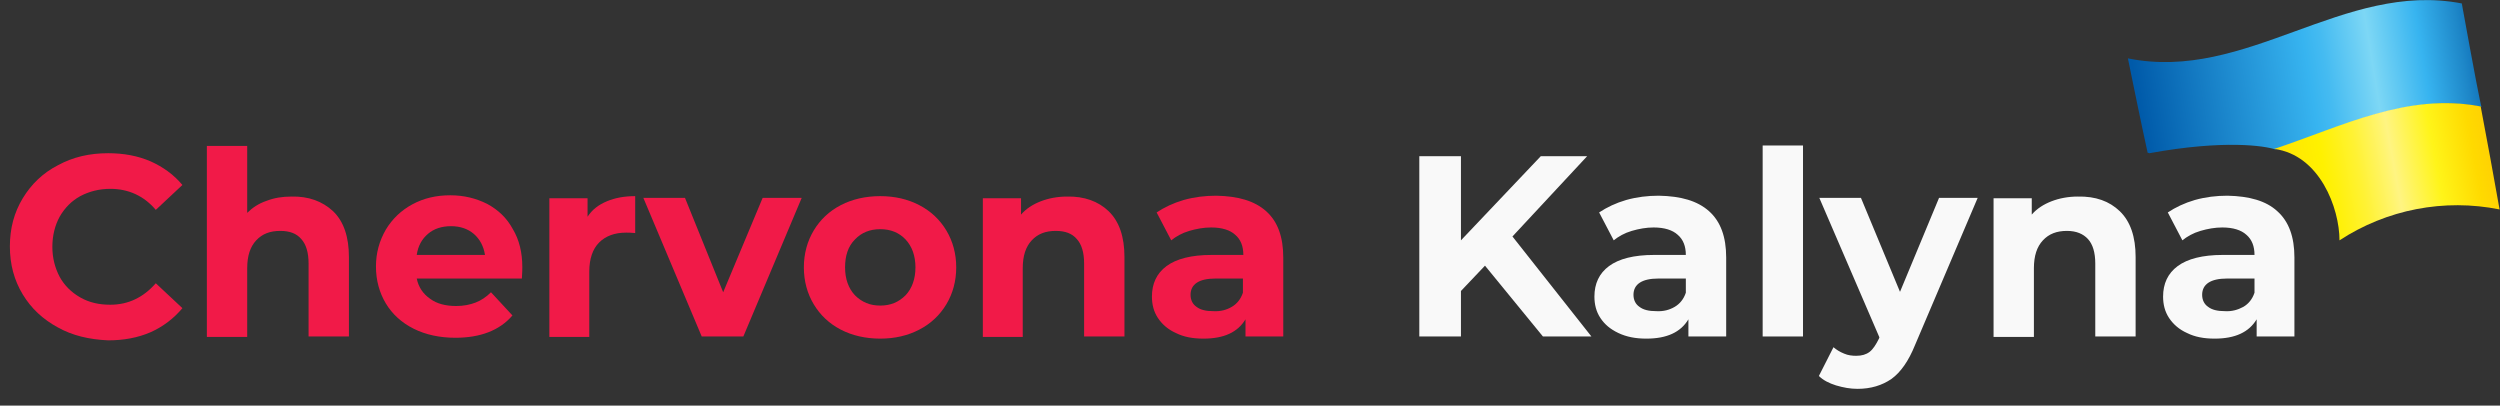
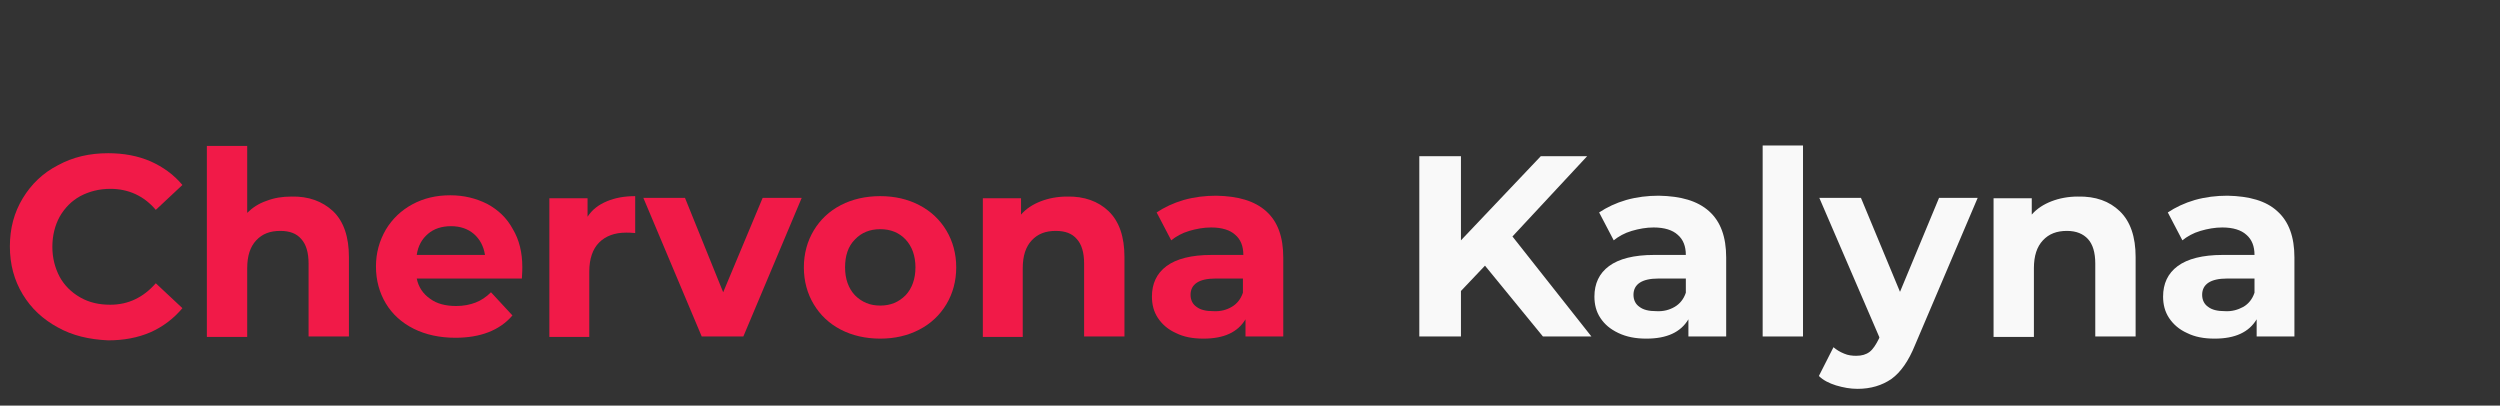
<svg xmlns="http://www.w3.org/2000/svg" version="1.1" id="Layer_1" x="0px" y="0px" viewBox="-6 373.4 582.5 94.5" style="enable-background:new -6 373.4 582.5 94.5;" xml:space="preserve">
  <rect x="-6" y="373.4" width="582.5" height="94.5" fill="#333333" stroke="none" />
  <style type="text/css">
	.st0{enable-background:new    ;}
	.st1{fill:#F11A48;}
	.st2{fill:#F9F9F9;}
	.st3{fill:url(#SVGID_1_);}
	.st4{fill:url(#SVGID_2_);}
</style>
  <g id="Layer_2">
    <g id="Layer_1-2">
      <g class="st0">
        <path class="st1" d="M7.5,449.7c-3.5-1.9-6.2-4.4-8.2-7.7c-2-3.3-3-7-3-11.2s1-7.9,3-11.2c2-3.3,4.7-5.9,8.2-7.7     c3.5-1.9,7.3-2.8,11.7-2.8c3.6,0,6.9,0.6,9.9,1.9c2.9,1.3,5.4,3.1,7.4,5.5l-6.2,5.8c-2.8-3.3-6.4-4.9-10.6-4.9     c-2.6,0-4.9,0.6-7,1.7c-2,1.1-3.6,2.7-4.8,4.8c-1.1,2-1.7,4.4-1.7,7c0,2.6,0.6,4.9,1.7,7c1.1,2,2.7,3.6,4.8,4.8s4.4,1.7,7,1.7     c4.2,0,7.7-1.7,10.6-5l6.2,5.8c-2,2.4-4.5,4.3-7.4,5.6c-3,1.3-6.3,1.9-9.9,1.9C14.8,452.5,10.9,451.6,7.5,449.7z" />
        <path class="st1" d="M71.6,422.6c2.5,2.4,3.7,6,3.7,10.7v18.5h-9.4v-17c0-2.6-0.6-4.5-1.7-5.7c-1.1-1.3-2.7-1.9-4.9-1.9     c-2.4,0-4.2,0.7-5.6,2.2c-1.4,1.5-2.1,3.6-2.1,6.5v16h-9.4v-44.5h9.4v15.6c1.2-1.2,2.7-2.2,4.5-2.8c1.8-0.7,3.7-1,5.8-1     C65.9,419.1,69.1,420.3,71.6,422.6z" />
        <path class="st1" d="M115.6,438.3H91.1c0.4,2,1.5,3.6,3.1,4.7c1.6,1.2,3.7,1.7,6.1,1.7c1.7,0,3.2-0.3,4.5-0.8     c1.3-0.5,2.5-1.3,3.6-2.4l5,5.4c-3,3.5-7.5,5.2-13.3,5.2c-3.6,0-6.9-0.7-9.7-2.1c-2.8-1.4-5-3.4-6.5-5.9     c-1.5-2.5-2.3-5.4-2.3-8.6c0-3.2,0.8-6,2.3-8.6c1.5-2.5,3.6-4.5,6.2-5.9c2.6-1.4,5.5-2.1,8.8-2.1c3.2,0,6,0.7,8.6,2     c2.6,1.4,4.6,3.3,6,5.9c1.5,2.5,2.2,5.5,2.2,8.8C115.7,435.9,115.7,436.8,115.6,438.3z M93.7,427.9c-1.4,1.2-2.3,2.8-2.6,4.9     h15.9c-0.3-2-1.2-3.7-2.6-4.9c-1.4-1.2-3.2-1.8-5.3-1.8C96.9,426.1,95.1,426.7,93.7,427.9z" />
        <path class="st1" d="M135.4,420.3c1.9-0.8,4.1-1.2,6.6-1.2v8.6c-1-0.1-1.7-0.1-2.1-0.1c-2.7,0-4.8,0.8-6.3,2.3     c-1.5,1.5-2.3,3.8-2.3,6.8v15.2H122v-32.3h8.9v4.3C132,422.2,133.5,421.1,135.4,420.3z" />
        <path class="st1" d="M180.8,419.5l-13.6,32.3h-9.7l-13.6-32.3h9.7l8.9,22l9.2-22H180.8z" />
        <path class="st1" d="M189.9,450.2c-2.7-1.4-4.8-3.4-6.3-5.9c-1.5-2.5-2.3-5.4-2.3-8.6c0-3.2,0.8-6.1,2.3-8.6     c1.5-2.5,3.6-4.5,6.3-5.9c2.7-1.4,5.8-2.1,9.2-2.1c3.4,0,6.4,0.7,9.1,2.1c2.7,1.4,4.8,3.4,6.3,5.9c1.5,2.5,2.3,5.4,2.3,8.6     c0,3.2-0.8,6.1-2.3,8.6c-1.5,2.5-3.6,4.5-6.3,5.9c-2.7,1.4-5.7,2.1-9.1,2.1C195.7,452.3,192.6,451.6,189.9,450.2z M205,442.2     c1.5-1.6,2.3-3.8,2.3-6.5s-0.8-4.9-2.3-6.5c-1.5-1.6-3.5-2.4-5.9-2.4c-2.4,0-4.4,0.8-5.9,2.4c-1.6,1.6-2.3,3.8-2.3,6.5     s0.8,4.9,2.3,6.5c1.6,1.6,3.5,2.4,5.9,2.4C201.5,444.6,203.4,443.8,205,442.2z" />
        <path class="st1" d="M252.3,422.6c2.5,2.4,3.7,6,3.7,10.7v18.5h-9.4v-17c0-2.6-0.6-4.5-1.7-5.7c-1.1-1.3-2.7-1.9-4.9-1.9     c-2.4,0-4.2,0.7-5.6,2.2c-1.4,1.5-2.1,3.6-2.1,6.5v16H223v-32.3h8.9v3.8c1.2-1.4,2.8-2.4,4.6-3.1c1.8-0.7,3.9-1.1,6.1-1.1     C246.6,419.1,249.9,420.3,252.3,422.6z" />
        <path class="st1" d="M289,422.6c2.7,2.4,4,6,4,10.8v18.4h-8.8v-4c-1.8,3-5,4.5-9.8,4.5c-2.5,0-4.6-0.4-6.4-1.3     c-1.8-0.8-3.2-2-4.2-3.5c-1-1.5-1.4-3.2-1.4-5c0-3,1.1-5.4,3.4-7.1c2.3-1.7,5.8-2.6,10.5-2.6h7.4c0-2-0.6-3.6-1.9-4.7     c-1.2-1.1-3.1-1.7-5.6-1.7c-1.7,0-3.4,0.3-5.1,0.8c-1.7,0.5-3.1,1.3-4.2,2.2l-3.4-6.5c1.8-1.2,3.9-2.2,6.3-2.9c2.5-0.7,5-1,7.6-1     C282.5,419.1,286.3,420.2,289,422.6z M281,444.9c1.2-0.7,2.1-1.8,2.6-3.3v-3.3h-6.4c-3.8,0-5.8,1.3-5.8,3.8     c0,1.2,0.5,2.2,1.4,2.8c0.9,0.7,2.2,1,3.9,1C278.4,446,279.8,445.6,281,444.9z" />
      </g>
      <g class="st0">
		</g>
      <g class="st0">
        <path class="st2" d="M340,435.3l-5.6,5.9v10.6h-9.7v-42h9.7v19.6l18.6-19.6h10.8l-17.4,18.7l18.4,23.3h-11.3L340,435.3z" />
        <path class="st2" d="M392.2,422.6c2.7,2.4,4,6,4,10.8v18.4h-8.8v-4c-1.8,3-5,4.5-9.8,4.5c-2.5,0-4.6-0.4-6.5-1.3s-3.2-2-4.2-3.5     c-1-1.5-1.4-3.2-1.4-5c0-3,1.1-5.4,3.4-7.1c2.3-1.7,5.8-2.6,10.5-2.6h7.4c0-2-0.6-3.6-1.9-4.7c-1.2-1.1-3.1-1.7-5.6-1.7     c-1.7,0-3.4,0.3-5.1,0.8c-1.7,0.5-3.1,1.3-4.2,2.2l-3.4-6.5c1.8-1.2,3.9-2.2,6.3-2.9c2.5-0.7,5-1,7.6-1     C385.7,419.1,389.5,420.2,392.2,422.6z M384.2,444.9c1.2-0.7,2.1-1.8,2.6-3.3v-3.3h-6.4c-3.8,0-5.8,1.3-5.8,3.8     c0,1.2,0.5,2.2,1.4,2.8c0.9,0.7,2.2,1,3.9,1C381.6,446,383,445.6,384.2,444.9z" />
        <path class="st2" d="M404.7,407.3h9.4v44.5h-9.4V407.3z" />
        <path class="st2" d="M454.8,419.5l-14.6,34.3c-1.5,3.7-3.3,6.3-5.5,7.9c-2.2,1.5-4.8,2.3-7.9,2.3c-1.7,0-3.3-0.3-5-0.8     c-1.6-0.5-3-1.2-4-2.2l3.4-6.7c0.7,0.6,1.5,1.1,2.5,1.5c0.9,0.4,1.9,0.5,2.8,0.5c1.3,0,2.3-0.3,3.1-0.9c0.8-0.6,1.5-1.7,2.2-3.1     l0.1-0.3l-14-32.5h9.7l9.1,21.9l9.1-21.9H454.8z" />
        <path class="st2" d="M487.9,422.6c2.5,2.4,3.7,6,3.7,10.7v18.5h-9.4v-17c0-2.6-0.6-4.5-1.7-5.7s-2.7-1.9-4.9-1.9     c-2.4,0-4.2,0.7-5.6,2.2c-1.4,1.5-2.1,3.6-2.1,6.5v16h-9.4v-32.3h8.9v3.8c1.2-1.4,2.8-2.4,4.6-3.1c1.8-0.7,3.9-1.1,6.1-1.1     C482.3,419.1,485.5,420.3,487.9,422.6z" />
        <path class="st2" d="M524.6,422.6c2.7,2.4,4,6,4,10.8v18.4h-8.8v-4c-1.8,3-5,4.5-9.8,4.5c-2.5,0-4.6-0.4-6.4-1.3     c-1.8-0.8-3.2-2-4.2-3.5c-1-1.5-1.4-3.2-1.4-5c0-3,1.1-5.4,3.4-7.1c2.3-1.7,5.8-2.6,10.5-2.6h7.4c0-2-0.6-3.6-1.9-4.7     c-1.2-1.1-3.1-1.7-5.6-1.7c-1.7,0-3.4,0.3-5.1,0.8c-1.7,0.5-3.1,1.3-4.2,2.2l-3.4-6.5c1.8-1.2,3.9-2.2,6.3-2.9c2.5-0.7,5-1,7.6-1     C518.1,419.1,522,420.2,524.6,422.6z M516.7,444.9c1.2-0.7,2.1-1.8,2.6-3.3v-3.3h-6.4c-3.8,0-5.8,1.3-5.8,3.8     c0,1.2,0.5,2.2,1.4,2.8c0.9,0.7,2.2,1,3.9,1C514,446,515.4,445.6,516.7,444.9z" />
      </g>
      <linearGradient id="SVGID_1_" gradientUnits="userSpaceOnUse" x1="507.242" y1="452.949" x2="589.702" y2="468.119" gradientTransform="matrix(1 2.000000e-002 2.000000e-002 -1 -23.896 841.3)">
        <stop offset="0" style="stop-color:#005AA9" />
        <stop offset="0.48" style="stop-color:#37B4F0" />
        <stop offset="0.53" style="stop-color:#45BBF1" />
        <stop offset="0.62" style="stop-color:#6BCEF4" />
        <stop offset="0.66" style="stop-color:#7DD7F5" />
        <stop offset="0.8" style="stop-color:#37B4F0" />
        <stop offset="0.91" style="stop-color:#1E87C8" />
        <stop offset="1" style="stop-color:#005AA9" />
      </linearGradient>
-       <path class="st3" d="M567.6,374.2c-27.6-5.3-50.2,18.4-77.8,12.8c1.5,7.3,3,14.7,4.6,22c0.1,0,0.2,0,0.4,0.1    c17.5-3.2,26.9-1.7,29.3-0.9c15.7-5.2,30.9-13.2,48.1-9.9C572,398,570.5,390.2,567.6,374.2z" />
      <linearGradient id="SVGID_2_" gradientUnits="userSpaceOnUse" x1="512.831" y1="428.627" x2="592.561" y2="444.967" gradientTransform="matrix(1 2.000000e-002 2.000000e-002 -1 -23.896 841.3)">
        <stop offset="0" style="stop-color:#FFBE05" />
        <stop offset="0.48" style="stop-color:#FFF100" />
        <stop offset="0.51" style="stop-color:#FFF10E" />
        <stop offset="0.58" style="stop-color:#FFF234" />
        <stop offset="0.66" style="stop-color:#FFF470" />
        <stop offset="0.68" style="stop-color:#FFF482" />
        <stop offset="0.8" style="stop-color:#FFF419" />
        <stop offset="0.91" style="stop-color:#FFDA00" />
        <stop offset="1" style="stop-color:#FFCA05" />
      </linearGradient>
-       <path class="st4" d="M572,398.2c-17.2-3.3-32.4,4.7-48.1,9.9c10.6,1.4,15.2,13.8,15.2,21.3c11-7.2,24.4-9.8,37.3-7.2    C575,414.2,573.5,406.2,572,398.2z" />
    </g>
  </g>
</svg>